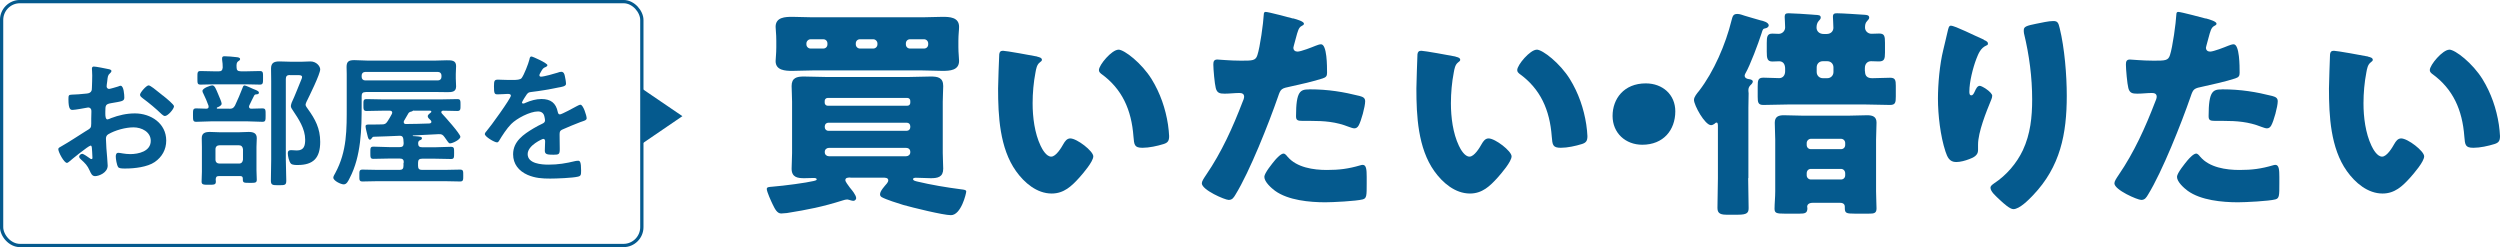
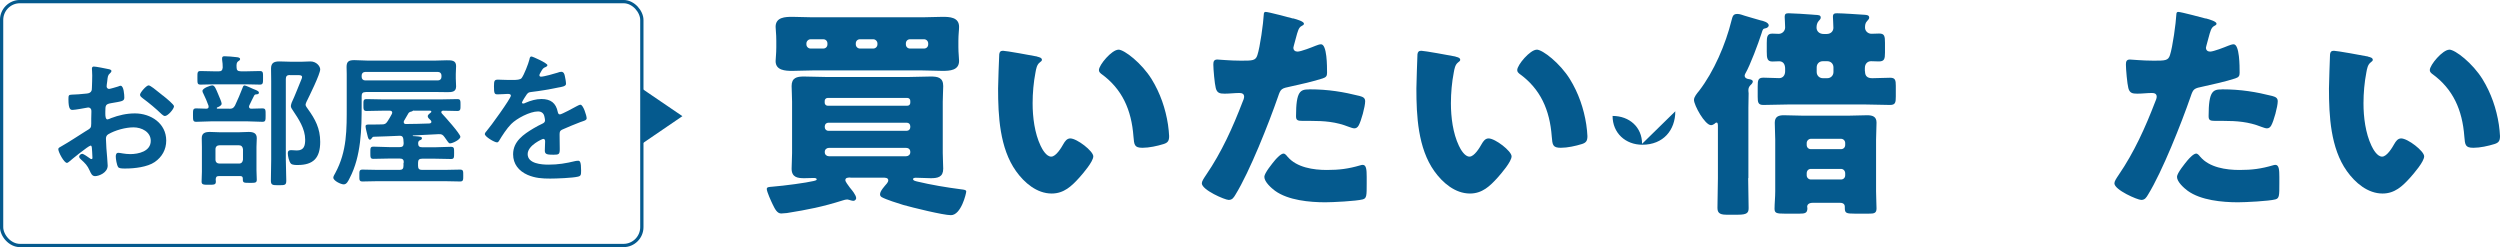
<svg xmlns="http://www.w3.org/2000/svg" id="_レイヤー_2" viewBox="0 0 328 32.43">
  <defs>
    <style>.cls-1{fill:none;stroke:#055a8e;stroke-miterlimit:10;stroke-width:.43px;}.cls-2{fill:#055a8e;}</style>
  </defs>
  <g id="_メイン">
    <rect class="cls-1" x=".21" y=".21" width="84" height="32" rx="2.41" ry="2.41" />
    <polygon class="cls-2" points="84.21 18.87 84.21 11.62 89.53 15.24 84.21 18.87" />
    <path class="cls-2" d="M11.85,19.12c-.23,0-2.47,1.81-2.79,2.1-.08.06-.19.15-.28.15-.38,0-1.13-1.42-1.13-1.79,0-.21.21-.26.43-.4,1.06-.6,2.06-1.28,3.1-1.93.72-.43.79-.45.79-1.04v-.64c0-.28.02-.57.02-.85v-.19c0-.25-.17-.43-.42-.43-.04,0-.08.02-.11.02-.36.07-1.64.3-1.93.3-.25,0-.55-.02-.55-1.4,0-.51.04-.58.4-.6.59-.02,1.25-.06,1.83-.13.25-.02.53-.04.7-.23.15-.17.15-.36.15-.57.02-.53.04-1.06.04-1.59,0-.38-.04-.81-.04-.89,0-.15.06-.28.25-.28.28,0,1.55.26,1.93.34.11.02.38.07.38.25,0,.11-.11.23-.19.3-.28.23-.3.45-.36,1.04-.02.11-.04.26-.06.43,0,.07-.02.19-.02.26,0,.17.15.32.32.32.13,0,1-.26,1.19-.32.09-.04.23-.1.32-.1.43,0,.49,1.23.49,1.55,0,.49-.32.49-1.75.74-.7.13-.74.26-.74,1.13v.26c0,.32.04.74.28.74.09,0,.36-.11.47-.17,1-.38,2.04-.62,3.13-.62,2.09,0,4.11,1.3,4.11,3.57,0,1.17-.55,2.15-1.51,2.81s-2.66.85-3.79.85h-.23c-.3,0-.7-.02-.79-.21-.17-.26-.3-1.04-.3-1.36,0-.25.06-.49.34-.49.23,0,.85.17,1.55.17,1.1,0,2.7-.36,2.7-1.74,0-1.19-1.21-1.77-2.26-1.77s-2.43.38-3.32.91c-.21.13-.3.32-.3.58,0,.23.04.98.06,1.25.04.4.17,2.09.17,2.28,0,.93-1.15,1.38-1.66,1.38-.41,0-.55-.4-.7-.72-.3-.68-.6-.98-1.15-1.47-.09-.09-.23-.21-.23-.36,0-.21.23-.38.42-.38.13,0,.79.45.96.58.06.06.15.11.23.11.11,0,.13-.07.13-.15,0-.02-.04-.79-.04-.83,0-.09-.02-.19-.02-.26-.02-.34-.02-.53-.21-.53ZM21.38,12.54c.51.4,1.45,1.19,1.45,1.4,0,.36-.81,1.28-1.19,1.28-.15,0-.3-.13-.42-.23-.79-.76-1.62-1.45-2.51-2.11-.13-.1-.34-.25-.34-.45,0-.28.83-1.23,1.13-1.23.23,0,1,.64,1.42.98.15.11.3.25.45.36Z" />
    <path class="cls-2" d="M30.08,14.27c.4,0,.55-.08.75-.42.38-.81.68-1.51,1-2.34.04-.13.11-.3.26-.3s.91.36,1.11.45c.42.17.77.28.77.49s-.17.21-.34.23c-.13,0-.21.04-.28.15-.23.43-.43.87-.64,1.3-.02.06-.04.11-.04.17,0,.17.13.26.28.26.49,0,.98-.04,1.47-.04.45,0,.43.21.43.89s0,.87-.43.87c-.64,0-1.3-.06-1.94-.06h-4.79c-.64,0-1.28.06-1.94.06-.43,0-.43-.19-.43-.87s-.02-.89.43-.89.91.04,1.36.04c.17-.02.26-.09.26-.26,0-.06-.02-.09-.02-.15-.19-.53-.41-1.04-.66-1.55-.06-.11-.13-.25-.13-.36,0-.4,1.11-.74,1.28-.74.34,0,.49.47.79,1.17.02.04.04.09.07.17.13.3.38.87.38,1.06,0,.26-.38.42-.58.49-.04.02-.06.06-.06.09,0,.06.04.08.09.08h1.53ZM31.58,9.36h.62c.62,0,1.26-.04,1.89-.04.45,0,.42.23.42.89s.02.89-.42.89c-.64,0-1.26-.04-1.89-.04h-4c-.62,0-1.25.04-1.87.04-.45,0-.43-.17-.43-.89,0-.68-.02-.89.41-.89.64,0,1.26.04,1.89.04h.49c.36,0,.49-.13.53-.49,0-.34-.02-.7-.08-1.04v-.19c0-.23.15-.26.32-.26.36,0,1.13.06,1.49.11.21.02.55.04.55.26,0,.13-.11.21-.23.28-.25.17-.25.41-.23.83,0,.36.17.49.53.49ZM31.5,23.1h-2.77c-.32,0-.41.13-.43.42,0,.11.02.21.02.3,0,.42-.21.42-.96.42-.62,0-.91,0-.91-.4,0-.43.04-.87.04-1.3v-3.25c0-.4-.02-.77-.02-1.17,0-.68.47-.81,1.08-.81.4,0,.81.04,1.23.04h2.62c.4,0,.81-.04,1.21-.04.59,0,1.08.13,1.08.81,0,.4-.04.77-.04,1.17v3.02c0,.4.04,1.02.04,1.28,0,.42-.26.4-.94.4-.79,0-.91,0-.89-.55,0-.25-.11-.34-.34-.34ZM31.35,21.46c.32,0,.49-.19.53-.51v-1.38c-.04-.32-.21-.51-.53-.51h-2.55c-.32,0-.53.19-.53.51v1.38c0,.32.21.51.53.51h2.55ZM38.03,9.84c-.36,0-.53.15-.53.51v10.59c0,.93.06,1.83.06,2.76,0,.6-.19.6-1.02.6-.75,0-1,0-1-.6,0-.93.04-1.83.04-2.76v-10.32c0-.53-.02-1.07-.02-1.62,0-.77.41-.94,1.11-.94.49,0,1,.04,1.51.04h1.38c.4,0,.79-.04,1.17-.04.79,0,1.28.64,1.28,1.04,0,.62-1.45,3.55-1.81,4.28-.04.11-.11.25-.11.36,0,.17.19.4.28.53,1,1.38,1.64,2.59,1.64,4.34,0,2.09-.87,3.04-2.96,3.04-.25,0-.68,0-.87-.17-.26-.25-.42-1.02-.42-1.38,0-.28.13-.4.42-.4.26,0,.51.04.77.04.93,0,1.09-.62,1.09-1.41,0-1.43-.85-2.7-1.62-3.85-.11-.17-.26-.36-.26-.57,0-.11.07-.34.11-.45.4-.83.92-2.21,1.3-3.11.04-.07.06-.19.06-.26,0-.23-.32-.23-.47-.23h-1.13Z" />
    <path class="cls-2" d="M47.98,12.08c-.38,0-.53.15-.53.51v1.15c0,3.19-.06,6.74-1.57,9.62-.21.42-.4.83-.79.83-.36,0-1.36-.47-1.36-.89,0-.17.17-.43.25-.58,1.57-2.89,1.51-5.74,1.51-8.91v-4.11c0-.38-.02-.68-.02-.92,0-.7.28-.89,1.02-.89.59,0,1.15.06,1.72.06h8.89c.49,0,1-.04,1.51-.04.6,0,1.23-.02,1.23.75,0,.34-.04.7-.04,1.04v.6c0,.34.04.68.04,1.04,0,.74-.57.75-1.15.75-.53,0-1.06-.02-1.58-.02h-9.11ZM52.98,21.33c0-.38-.15-.53-.53-.53h-1.38c-.68,0-1.38.04-2.06.04-.42,0-.42-.17-.42-.79s-.02-.81.42-.81c.7,0,1.38.06,2.06.06h1.38c.34,0,.51-.13.51-.51,0-.17-.02-.36-.04-.53-.04-.26-.11-.43-.42-.45-1.15.06-2.3.09-3.45.13-.15,0-.19.08-.26.17-.06.09-.13.21-.26.21-.19,0-.25-.26-.34-.64-.06-.25-.23-.89-.23-1.11s.21-.23.36-.23h.58c.4,0,.79,0,1.21-.02.38,0,.53-.09.74-.41.21-.32.38-.62.55-.94.02-.07.06-.11.06-.19,0-.21-.17-.26-.34-.26h-.89c-.72,0-1.42.04-2.13.04-.43,0-.42-.23-.42-.79s-.02-.77.42-.77c.72,0,1.41.04,2.13.04h7.64c.72,0,1.43-.04,2.15-.04.41,0,.4.23.4.77s.02.79-.42.79c-.62,0-1.25-.04-1.85-.04-.13,0-.25.06-.25.19,0,.07.02.11.07.17.38.4,2.43,2.68,2.43,3.06s-1.02.87-1.36.87c-.19,0-.3-.26-.72-.83-.23-.32-.38-.4-.77-.38l-3.36.17s-.04.02-.04.04.02.04.04.04c.11,0,.23.02.34.02.53.04.83.06.83.26,0,.15-.11.21-.25.26-.19.09-.23.19-.25.4,0,.38.15.53.53.53h1.72c.68,0,1.36-.06,2.04-.06.45,0,.43.19.43.81s0,.79-.42.79c-.7,0-1.38-.04-2.06-.04h-1.72c-.38,0-.53.15-.53.53v.41c0,.38.15.53.53.53h2.93c.68,0,1.36-.04,2.04-.04.45,0,.43.21.43.77s.02.79-.42.79c-.68,0-1.38-.04-2.06-.04h-8.68c-.7,0-1.38.04-2.06.04-.45,0-.41-.26-.41-.79s-.02-.77.41-.77c.68,0,1.36.04,2.06.04h2.79c.38,0,.53-.15.53-.53v-.41ZM57.47,10.55c.26,0,.45-.19.45-.45v-.21c0-.26-.19-.45-.45-.45h-9.57c-.26,0-.45.19-.45.45v.21c0,.26.19.45.45.45h9.57ZM54.27,14.5c-.06,0-.07.02-.11.04-.09.08-.11.08-.21.1-.19.04-.34.13-.41.3-.17.3-.34.6-.53.91-.02.06-.04.09-.04.17,0,.19.13.25.28.25,1.04,0,2.08-.04,3.1-.07.13-.02.25-.08.25-.21,0-.07-.04-.13-.08-.19-.23-.23-.4-.36-.4-.55s.25-.36.38-.47c.06-.04.09-.07.09-.13,0-.1-.09-.13-.17-.13h-2.15Z" />
    <path class="cls-2" d="M71.81,8.57c0,.11-.13.19-.23.23-.3.11-.38.21-.62.64-.06.09-.19.32-.19.43,0,.13.09.19.21.19.38,0,1.79-.4,2.19-.53.13-.06.34-.11.47-.11.32,0,.42.3.47.57.06.25.15.75.15,1.02,0,.32-.6.4-1,.47-1.19.25-2.38.45-3.57.59-.3.04-.38.07-.57.3-.11.15-.64.96-.64,1.09,0,.07.08.13.15.13.11,0,.25-.06.34-.11.64-.28,1.36-.49,2.06-.49,1.21,0,1.91.51,2.15,1.7.04.17.09.32.28.32.23,0,1.91-.91,2.21-1.08.13-.06.34-.19.49-.19.36,0,.81,1.45.81,1.77,0,.23-.21.3-.57.42-.08.04-.17.06-.26.09-.75.28-1.49.6-2.23.92-.34.13-.49.25-.49.62v.25c0,.59.02,1.15.02,1.74,0,.68-.1.75-.81.75-.81,0-1.15-.04-1.15-.53,0-.42.04-.83.04-1.23,0-.17-.06-.32-.25-.32-.09,0-2.04.83-2.04,2,0,1.26,1.83,1.38,2.74,1.38,1.26,0,2.28-.17,3.51-.47.11-.02.25-.04.38-.04.25,0,.38.21.38,1.28,0,.57-.02.72-.43.81-.72.17-2.81.25-3.62.25-1.08,0-1.98-.06-2.98-.49-1.15-.51-1.89-1.42-1.89-2.7,0-1.7,1.38-2.62,2.68-3.4.38-.23.77-.43,1.17-.62.19-.09.34-.21.34-.43,0-.13-.06-.4-.09-.53-.09-.42-.4-.64-.83-.64-1.06,0-2.79.91-3.53,1.66-.55.55-1.19,1.53-1.59,2.21-.06.09-.13.19-.26.19-.34,0-1.6-.75-1.6-1.09,0-.15.15-.3.25-.42.43-.47,3.17-4.26,3.17-4.62,0-.17-.15-.23-.41-.23-.3,0-.74.06-1.32.06-.42,0-.49-.09-.49-1.06,0-.75.07-.87.55-.87.32,0,.81.04,1.36.04h.55c.49,0,1-.02,1.17-.25.32-.42.89-1.89,1.02-2.43.04-.21.08-.4.26-.4.17,0,2.11.87,2.11,1.15Z" />
    <path class="cls-2" d="M111.58,23.29c-.38,0-.67.03-.67.35,0,.2.35.64.58.96.2.26.44.52.52.67.17.26.32.52.32.73,0,.17-.18.35-.35.35-.12,0-.23-.03-.35-.06-.12-.03-.35-.12-.47-.12-.17,0-.41.06-.58.12-2.65.84-4.59,1.22-7.33,1.66-.23.03-.61.06-.76.06-.55,0-.84-.64-1.1-1.16-.2-.41-.79-1.69-.79-2.06,0-.26.32-.26.67-.29,1.74-.14,4.51-.52,5.47-.75.35-.09.41-.12.41-.23,0-.09-.12-.17-.35-.17-.38,0-.84.03-1.28.03-.84,0-1.66-.09-1.66-1.25,0-.61.06-1.31.06-2.06v-6.72c0-.78-.06-1.48-.06-2.06,0-1.08.67-1.25,1.6-1.25s1.89.06,2.85.06h10.99c.93,0,1.89-.06,2.82-.06s1.63.14,1.63,1.25c0,.58-.06,1.31-.06,2.06v6.72c0,.76.06,1.45.06,2.06,0,1.1-.7,1.25-1.63,1.25-.67,0-1.31-.06-1.98-.06-.09,0-.35.03-.35.17,0,.17.17.23.52.32,1.83.44,3.87.78,5.73,1.02.49.06.73.09.73.29,0,.26-.67,3.11-2.01,3.11-1.02,0-5.12-1.02-6.25-1.34-.67-.2-2.24-.7-2.82-1.02-.15-.09-.23-.2-.23-.38,0-.44.61-1.07.9-1.42.09-.12.18-.26.18-.41,0-.35-.41-.35-.67-.35h-4.3ZM121,2.27c.87,0,1.74-.06,2.65-.06s2.18.03,2.18,1.31c0,.47-.09.99-.09,1.83v.84c0,.81.09,1.37.09,1.8,0,1.25-1.22,1.31-2.18,1.31-.87,0-1.77-.06-2.65-.06h-14.39c-.9,0-1.77.06-2.67.06s-2.18-.06-2.18-1.28c0-.41.09-.9.09-1.83v-.84c0-.96-.09-1.42-.09-1.83,0-1.28,1.28-1.31,2.21-1.31.87,0,1.74.06,2.65.06h14.39ZM106.35,5.15c-.29,0-.55.26-.55.55v.12c0,.32.26.55.55.55h1.66c.32,0,.55-.23.55-.55v-.12c0-.32-.23-.55-.55-.55h-1.66ZM119.43,13.23c0-.2-.15-.38-.38-.38h-10.47c-.2,0-.38.17-.38.38v.26c0,.2.17.38.38.38h10.47c.23,0,.38-.17.38-.38v-.26ZM119.43,16.57c0-.29-.2-.47-.46-.47h-10.29c-.26,0-.47.2-.47.47v.12c0,.26.2.47.47.47h10.29c.26,0,.46-.2.46-.47v-.12ZM119.43,19.92c0-.32-.23-.52-.55-.52h-10.12c-.29,0-.55.2-.55.52v.06c0,.32.26.52.55.52h10.12c.29,0,.55-.2.55-.52v-.06ZM112.83,5.15c-.32,0-.55.23-.55.55v.12c0,.32.26.55.55.55h1.74c.29,0,.55-.23.55-.55v-.12c0-.29-.26-.55-.55-.55h-1.74ZM119.4,5.15c-.32,0-.55.23-.55.55v.12c0,.32.23.55.55.55h1.83c.32,0,.55-.23.55-.55v-.12c0-.29-.23-.55-.55-.55h-1.83Z" />
    <path class="cls-2" d="M136.09,7.44c.29.06.61.15.61.41,0,.12-.09.2-.29.35-.38.29-.47.84-.55,1.28-.26,1.34-.38,2.73-.38,4.07,0,1.83.26,3.92,1.05,5.58.23.49.76,1.42,1.39,1.42s1.34-1.19,1.6-1.66c.2-.35.46-.73.9-.73.87,0,3.02,1.66,3.02,2.35s-1.34,2.24-1.83,2.79c-1.02,1.13-2.03,2.09-3.63,2.09-1.95,0-3.6-1.42-4.68-2.94-2.15-3.02-2.35-7.27-2.35-10.84,0-.55.12-4.07.15-4.48.03-.32.17-.47.49-.47.38,0,3.78.61,4.51.76ZM146.73,6.51c.79,0,3.08,1.8,4.36,3.87,1.13,1.83,1.83,3.87,2.15,5.96.06.46.15,1.16.15,1.51,0,.61-.15.87-.73,1.05-.84.26-1.89.49-2.76.49-1.07,0-1.1-.38-1.19-1.48-.26-3.49-1.48-6.25-4.24-8.23-.17-.15-.29-.26-.29-.49,0-.67,1.69-2.67,2.56-2.67Z" />
    <path class="cls-2" d="M169.66,2.41c.55.15,1.42.41,1.42.7,0,.15-.17.23-.29.29-.41.2-.52.67-.78,1.63-.06.26-.15.58-.26.96-.03.12-.06.23-.06.26,0,.35.23.52.55.52.44,0,1.92-.58,2.35-.76.23-.09.52-.2.73-.2.79,0,.79,2.88.79,3.75,0,.41-.12.58-.58.73-1.16.38-3.02.81-4.16,1.05-1.25.26-1.34.29-1.69,1.34-1.22,3.52-3.72,9.83-5.58,12.85-.23.38-.41.7-.9.7s-3.52-1.31-3.52-2.18c0-.26.23-.61.58-1.13,2.01-2.94,3.49-6.22,4.77-9.56.09-.17.2-.49.2-.67,0-.41-.32-.49-.64-.49-.58,0-1.28.09-1.92.09s-.99-.09-1.16-.73c-.15-.55-.32-2.5-.32-3.08,0-.38.06-.67.52-.67.29,0,1.6.15,3.11.15s1.92,0,2.15-.73c.35-1.05.78-4.19.84-5.35,0-.17.06-.32.23-.32.38,0,3.08.73,3.61.87ZM168.93,20.56c1.19,1.42,3.4,1.74,5.15,1.74,1.63,0,2.82-.15,4.39-.61.09-.03.2-.06.32-.06.47,0,.52.64.52,1.57v.87c0,1.6,0,1.95-.52,2.09-.87.23-3.95.38-4.91.38-2.06,0-4.88-.26-6.6-1.51-.47-.35-1.4-1.16-1.4-1.83,0-.49,1.08-1.8,1.42-2.21.23-.26.76-.84,1.1-.84.2,0,.41.26.52.41ZM171.78,11.72c2.53,0,4.51.35,6.6.87.41.12.73.23.73.7,0,.67-.52,2.62-.87,3.2-.12.2-.29.35-.55.35-.2,0-.49-.12-.73-.2-1.69-.67-3.23-.78-5-.78h-1.05c-.67,0-.87-.09-.87-.61,0-3.34.58-3.52,1.74-3.52Z" />
    <path class="cls-2" d="M190.97,7.44c.29.06.61.15.61.41,0,.12-.09.2-.29.35-.38.29-.47.84-.55,1.28-.26,1.34-.38,2.73-.38,4.07,0,1.83.26,3.92,1.05,5.58.23.49.76,1.42,1.39,1.42s1.34-1.19,1.6-1.66c.2-.35.46-.73.9-.73.87,0,3.02,1.66,3.02,2.35s-1.34,2.24-1.83,2.79c-1.02,1.13-2.03,2.09-3.63,2.09-1.95,0-3.6-1.42-4.68-2.94-2.15-3.02-2.35-7.27-2.35-10.84,0-.55.12-4.07.14-4.48.03-.32.18-.47.5-.47.38,0,3.78.61,4.51.76ZM201.61,6.51c.79,0,3.08,1.8,4.36,3.87,1.13,1.83,1.83,3.87,2.15,5.96.06.46.15,1.16.15,1.51,0,.61-.15.87-.73,1.05-.84.26-1.89.49-2.76.49-1.07,0-1.1-.38-1.19-1.48-.26-3.49-1.48-6.25-4.24-8.23-.17-.15-.29-.26-.29-.49,0-.67,1.69-2.67,2.56-2.67Z" />
-     <path class="cls-2" d="M219.8,14.6c0,2.47-1.57,4.39-4.33,4.39-2.21,0-3.9-1.54-3.9-3.78s1.48-4.27,4.36-4.27c2.21,0,3.87,1.48,3.87,3.66Z" />
+     <path class="cls-2" d="M219.8,14.6c0,2.47-1.57,4.39-4.33,4.39-2.21,0-3.9-1.54-3.9-3.78c2.21,0,3.87,1.48,3.87,3.66Z" />
    <path class="cls-2" d="M229.36,23.37c0,1.31.06,2.62.06,3.93,0,.61-.2.87-1.39.87h-1.54c-.99,0-1.16-.35-1.16-.93,0-1.31.06-2.59.06-3.87v-6.74c0-.29,0-.55-.17-.55-.12,0-.2.09-.29.17s-.29.17-.44.17c-.81,0-2.24-2.62-2.24-3.31,0-.41.41-.87.67-1.19,1.95-2.53,3.49-6.13,4.25-9.22.15-.55.2-.87.76-.87.32,0,.64.12.96.23.26.09,1.8.52,2.09.61.32.06,1.08.26,1.08.67,0,.15-.2.35-.46.38-.26.06-.32.06-.49.67-.41,1.28-1.48,4.16-2.12,5.26-.03.09-.09.15-.09.26,0,.32.29.44.55.47.2.03.52.09.52.32,0,.2-.23.41-.35.52-.2.23-.23.41-.23.7,0,.12.03.2.03.32,0,.61-.03,1.25-.03,1.89v9.24ZM244.69,9.36c0,.64.32.9.96.9.78,0,1.57-.06,2.35-.06.67,0,.73.35.73,1.05v1.42c0,.78-.06,1.1-.76,1.1-1.05,0-2.09-.06-3.14-.06h-10.32c-1.05,0-2.09.06-3.14.06-.7,0-.76-.32-.76-1.08v-1.34c0-.84.06-1.16.76-1.16s1.37.06,2.06.06c.49,0,.78-.38.78-.9v-.35c0-.49-.2-.96-.78-.96-.29,0-.61.03-.9.03-.67,0-.73-.44-.73-1.28v-1.16c0-.81.06-1.22.73-1.22.29,0,.55.03.84.03.46,0,.84-.38.84-.84s-.06-1.22-.06-1.4c0-.38.17-.46.52-.46.5,0,2.44.12,3.02.17.14,0,.26.03.35.03.58.03.84.03.84.38,0,.17-.15.29-.29.46-.2.23-.26.55-.26.84,0,.44.32.84.96.84h.35c.61,0,.9-.41.9-.81,0-.44-.06-1.25-.06-1.45,0-.41.2-.46.55-.46.64,0,2.91.15,3.63.2.26.03.58.03.58.38,0,.17-.15.29-.29.46-.23.23-.26.55-.26.84,0,.47.41.81.84.81.35,0,.67-.03,1.02-.03.7,0,.76.35.76,1.22v1.28c0,.84-.09,1.16-.81,1.16-.35,0-.79-.03-1.02-.03-.44,0-.81.32-.81.9v.41ZM232.91,18.32c0-.73-.06-1.48-.06-2.21,0-.81.49-.99,1.19-.99.9,0,1.77.06,2.65.06h5.67c.87,0,1.74-.06,2.62-.06.7,0,1.22.18,1.22.96s-.06,1.51-.06,2.24v6.77c0,.81.06,1.63.06,2.27s-.38.67-.99.67h-1.89c-1.07,0-1.28-.06-1.28-.73v-.2c0-.23-.15-.49-.61-.49h-3.63c-.52,0-.7.29-.7.49,0,.06.03.15.03.23,0,.64-.35.7-1.02.7h-1.98c-1.02,0-1.31-.06-1.31-.64,0-.67.09-1.48.09-2.3v-6.77ZM237.04,19.02c0,.32.23.55.55.55h3.95c.32,0,.55-.23.55-.55v-.26c0-.29-.23-.55-.55-.55h-3.95c-.29,0-.55.26-.55.55v.26ZM237.04,23c0,.32.26.55.55.55h3.95c.32,0,.55-.23.55-.55v-.26c0-.32-.23-.58-.55-.58h-3.95c-.32,0-.55.23-.55.58v.26ZM238.35,9.45c0,.46.35.81.81.81h.58c.46,0,.81-.35.81-.81v-.61c0-.47-.35-.81-.81-.81h-.58c-.46,0-.81.32-.81.81v.61Z" />
-     <path class="cls-2" d="M260.27,5.23c.41.17.55.29.55.49,0,.17-.09.2-.23.26-.73.32-1.02,1.05-1.28,1.71-.46,1.19-.93,3.05-.93,4.33,0,.17,0,.49.26.49.17,0,.29-.15.47-.55.14-.32.32-.7.64-.7.29,0,1.63.84,1.63,1.31,0,.15-.06.35-.12.49-.67,1.63-1.74,4.27-1.74,5.93v.73c0,.67-.61.96-1.16,1.16-.52.2-1.16.38-1.71.38-.9,0-1.16-.67-1.4-1.37-.67-2.03-.99-4.8-.99-6.95,0-1.92.23-4.51.7-6.4.17-.76.38-1.54.55-2.33.12-.49.17-.84.44-.84.55,0,3.17,1.34,4.33,1.83ZM267.18,3.11c.64-.12,1.57-.35,2.21-.35.55,0,.67.2.84.93.64,2.59.93,6.16.93,8.87,0,5-.84,9.3-4.42,13.05-.55.58-1.77,1.83-2.59,1.83-.46,0-1.31-.79-1.66-1.11-.73-.67-1.34-1.22-1.34-1.71,0-.17.12-.32.5-.58,1.6-1.05,2.94-2.62,3.75-4.33.99-2.12,1.22-4.36,1.22-6.66,0-2.91-.38-5.82-1.07-8.66-.03-.14-.03-.29-.03-.44,0-.46.38-.58,1.66-.84Z" />
    <path class="cls-2" d="M289.39,2.41c.55.15,1.42.41,1.42.7,0,.15-.17.23-.29.29-.41.2-.52.67-.78,1.63-.06.26-.15.58-.26.96-.03.12-.06.23-.06.26,0,.35.23.52.55.52.44,0,1.92-.58,2.35-.76.23-.09.52-.2.73-.2.79,0,.79,2.88.79,3.75,0,.41-.12.58-.58.73-1.16.38-3.02.81-4.16,1.05-1.25.26-1.34.29-1.69,1.34-1.22,3.52-3.72,9.83-5.58,12.85-.23.38-.41.7-.9.7s-3.52-1.31-3.52-2.18c0-.26.23-.61.58-1.13,2.01-2.94,3.49-6.22,4.77-9.56.09-.17.2-.49.2-.67,0-.41-.32-.49-.64-.49-.58,0-1.28.09-1.92.09s-.99-.09-1.16-.73c-.15-.55-.32-2.5-.32-3.08,0-.38.06-.67.52-.67.29,0,1.6.15,3.11.15s1.92,0,2.15-.73c.35-1.05.78-4.19.84-5.35,0-.17.06-.32.23-.32.38,0,3.08.73,3.61.87ZM288.67,20.56c1.19,1.42,3.4,1.74,5.15,1.74,1.63,0,2.82-.15,4.39-.61.09-.03.2-.06.32-.06.47,0,.52.64.52,1.57v.87c0,1.6,0,1.95-.52,2.09-.87.23-3.95.38-4.91.38-2.06,0-4.88-.26-6.6-1.51-.47-.35-1.4-1.16-1.4-1.83,0-.49,1.08-1.8,1.42-2.21.23-.26.76-.84,1.1-.84.2,0,.41.26.52.41ZM291.51,11.72c2.53,0,4.51.35,6.6.87.41.12.73.23.73.7,0,.67-.52,2.62-.87,3.2-.12.2-.29.35-.55.35-.2,0-.49-.12-.73-.2-1.69-.67-3.23-.78-5-.78h-1.05c-.67,0-.87-.09-.87-.61,0-3.34.58-3.52,1.74-3.52Z" />
    <path class="cls-2" d="M310.7,7.44c.29.06.61.15.61.41,0,.12-.09.2-.29.35-.38.29-.47.84-.55,1.28-.26,1.34-.38,2.73-.38,4.07,0,1.83.26,3.92,1.05,5.58.23.49.76,1.42,1.39,1.42s1.34-1.19,1.6-1.66c.2-.35.46-.73.9-.73.87,0,3.02,1.66,3.02,2.35s-1.34,2.24-1.83,2.79c-1.02,1.13-2.03,2.09-3.63,2.09-1.95,0-3.6-1.42-4.68-2.94-2.15-3.02-2.35-7.27-2.35-10.84,0-.55.12-4.07.14-4.48.03-.32.18-.47.5-.47.38,0,3.78.61,4.51.76ZM321.34,6.51c.79,0,3.08,1.8,4.36,3.87,1.13,1.83,1.83,3.87,2.15,5.96.06.46.15,1.16.15,1.51,0,.61-.15.87-.73,1.05-.84.26-1.89.49-2.76.49-1.07,0-1.1-.38-1.19-1.48-.26-3.49-1.48-6.25-4.24-8.23-.17-.15-.29-.26-.29-.49,0-.67,1.69-2.67,2.56-2.67Z" />
  </g>
</svg>